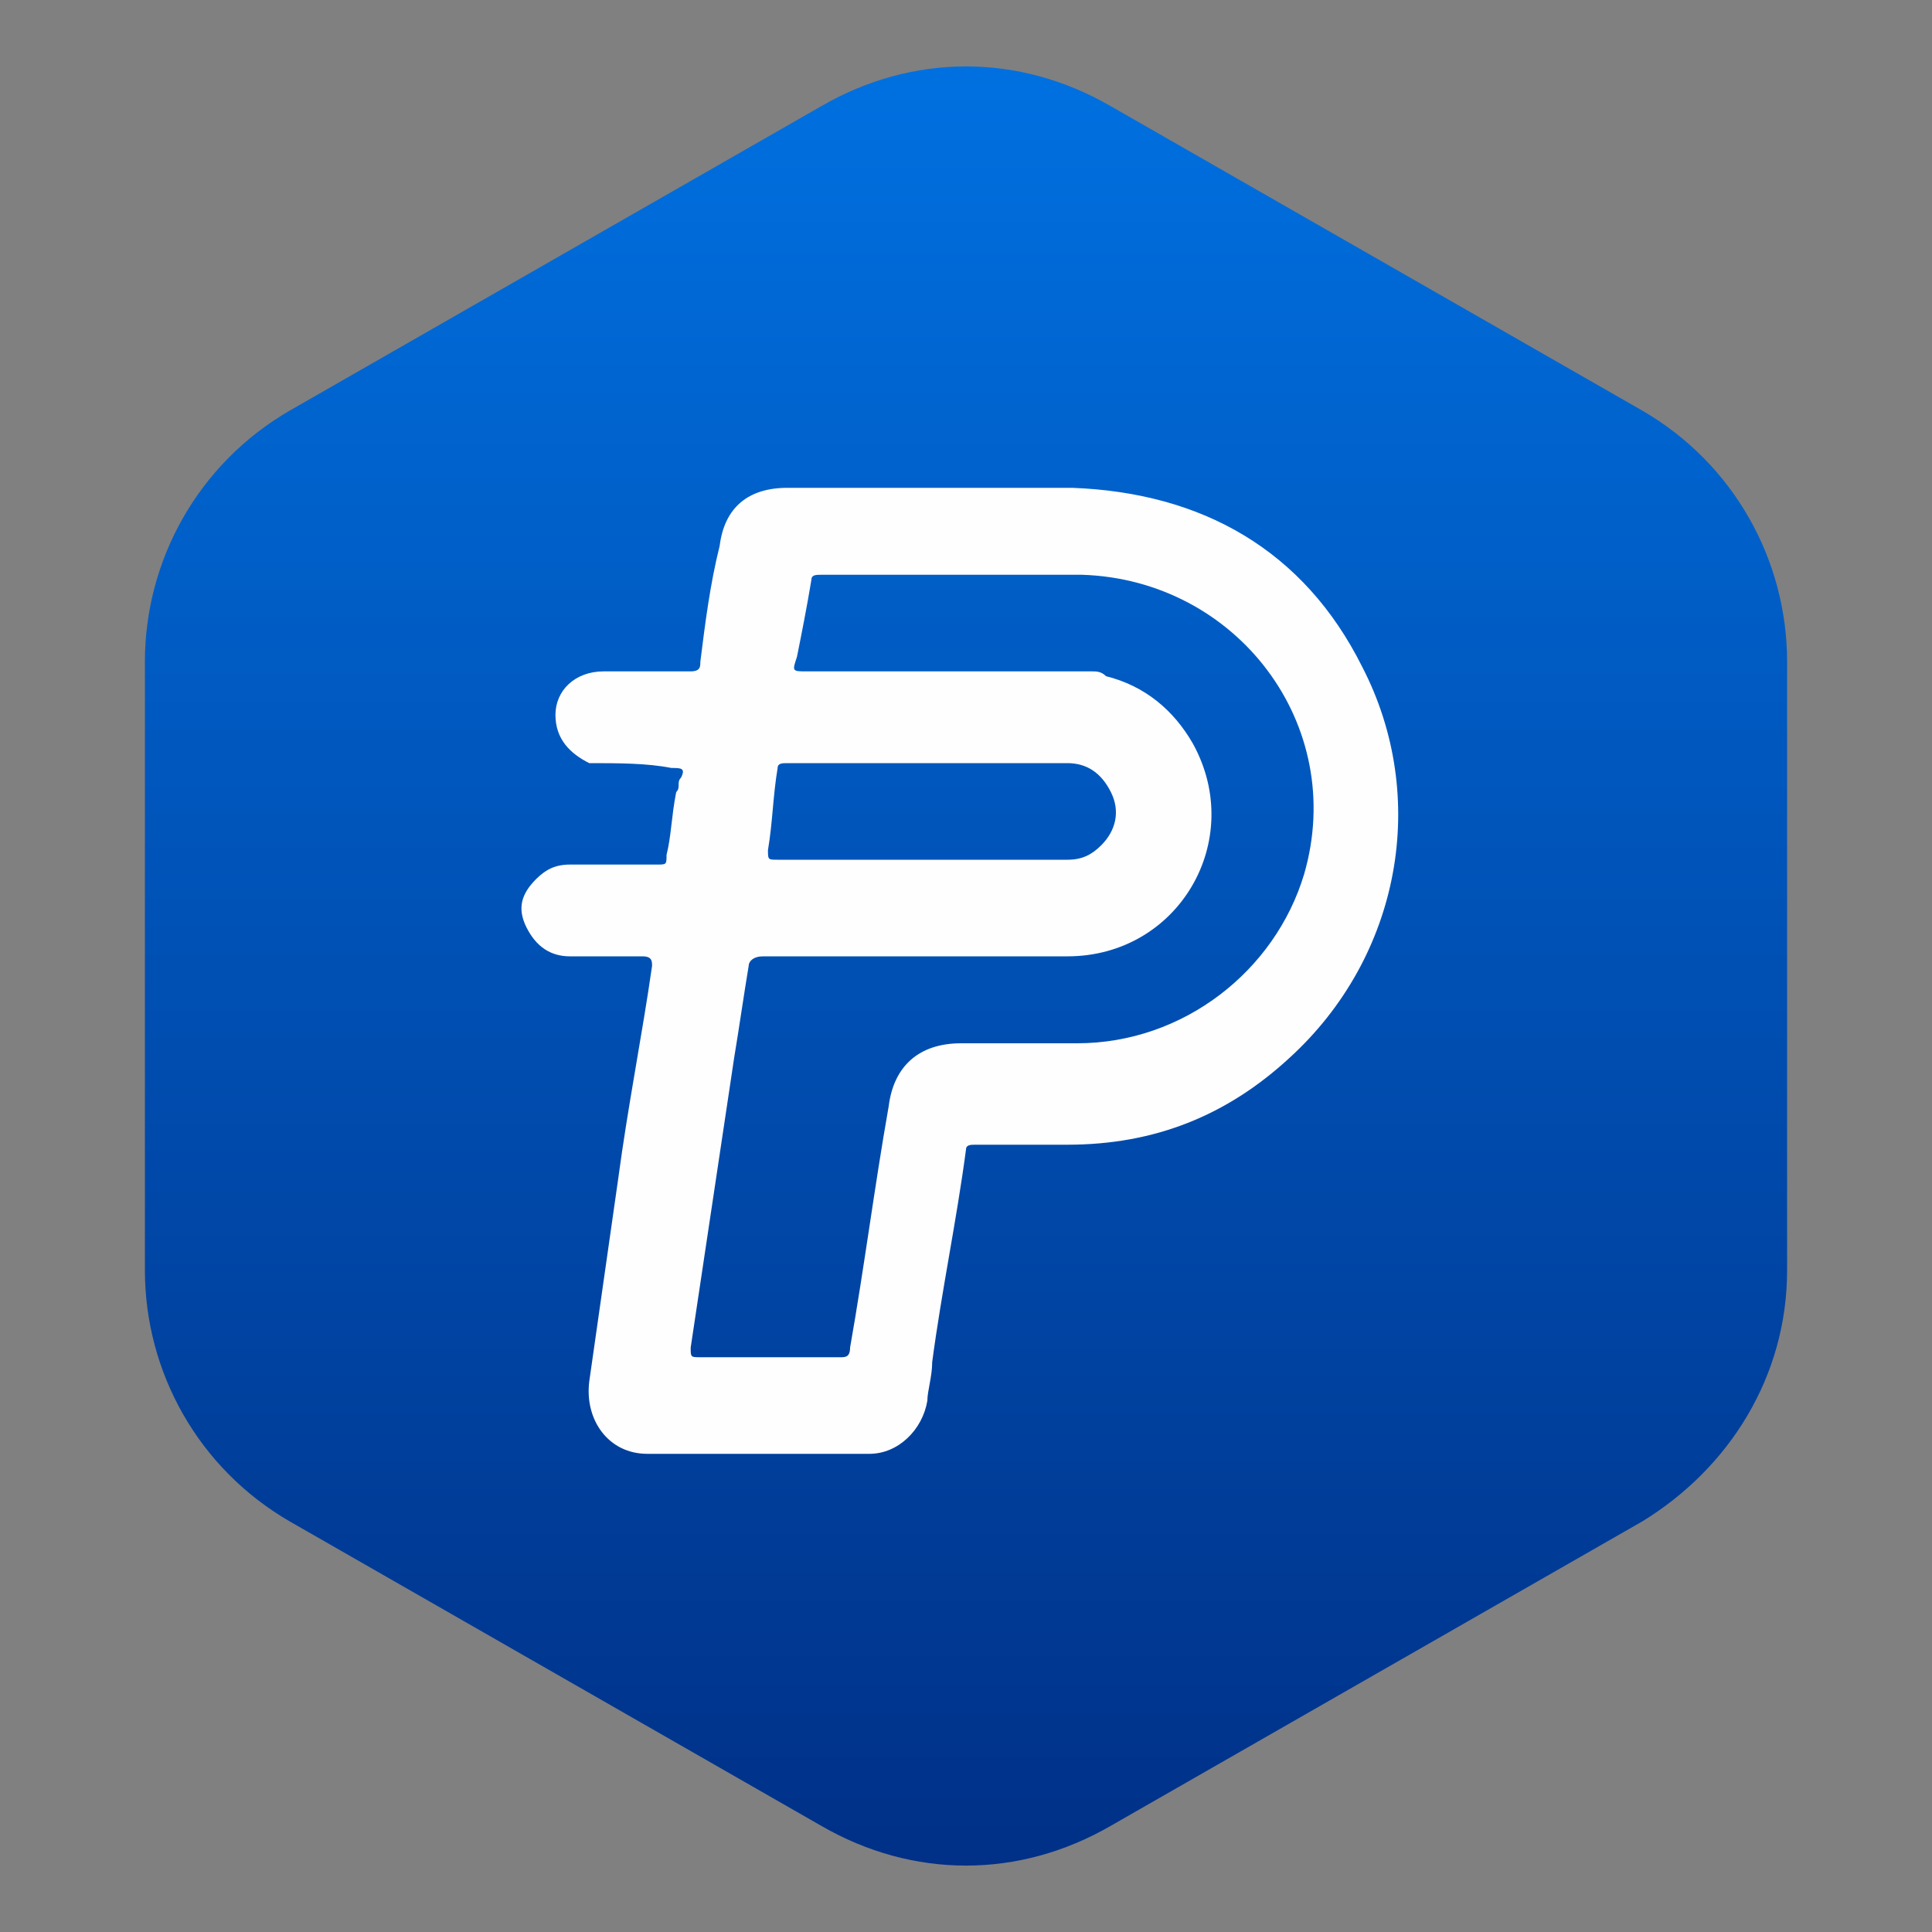
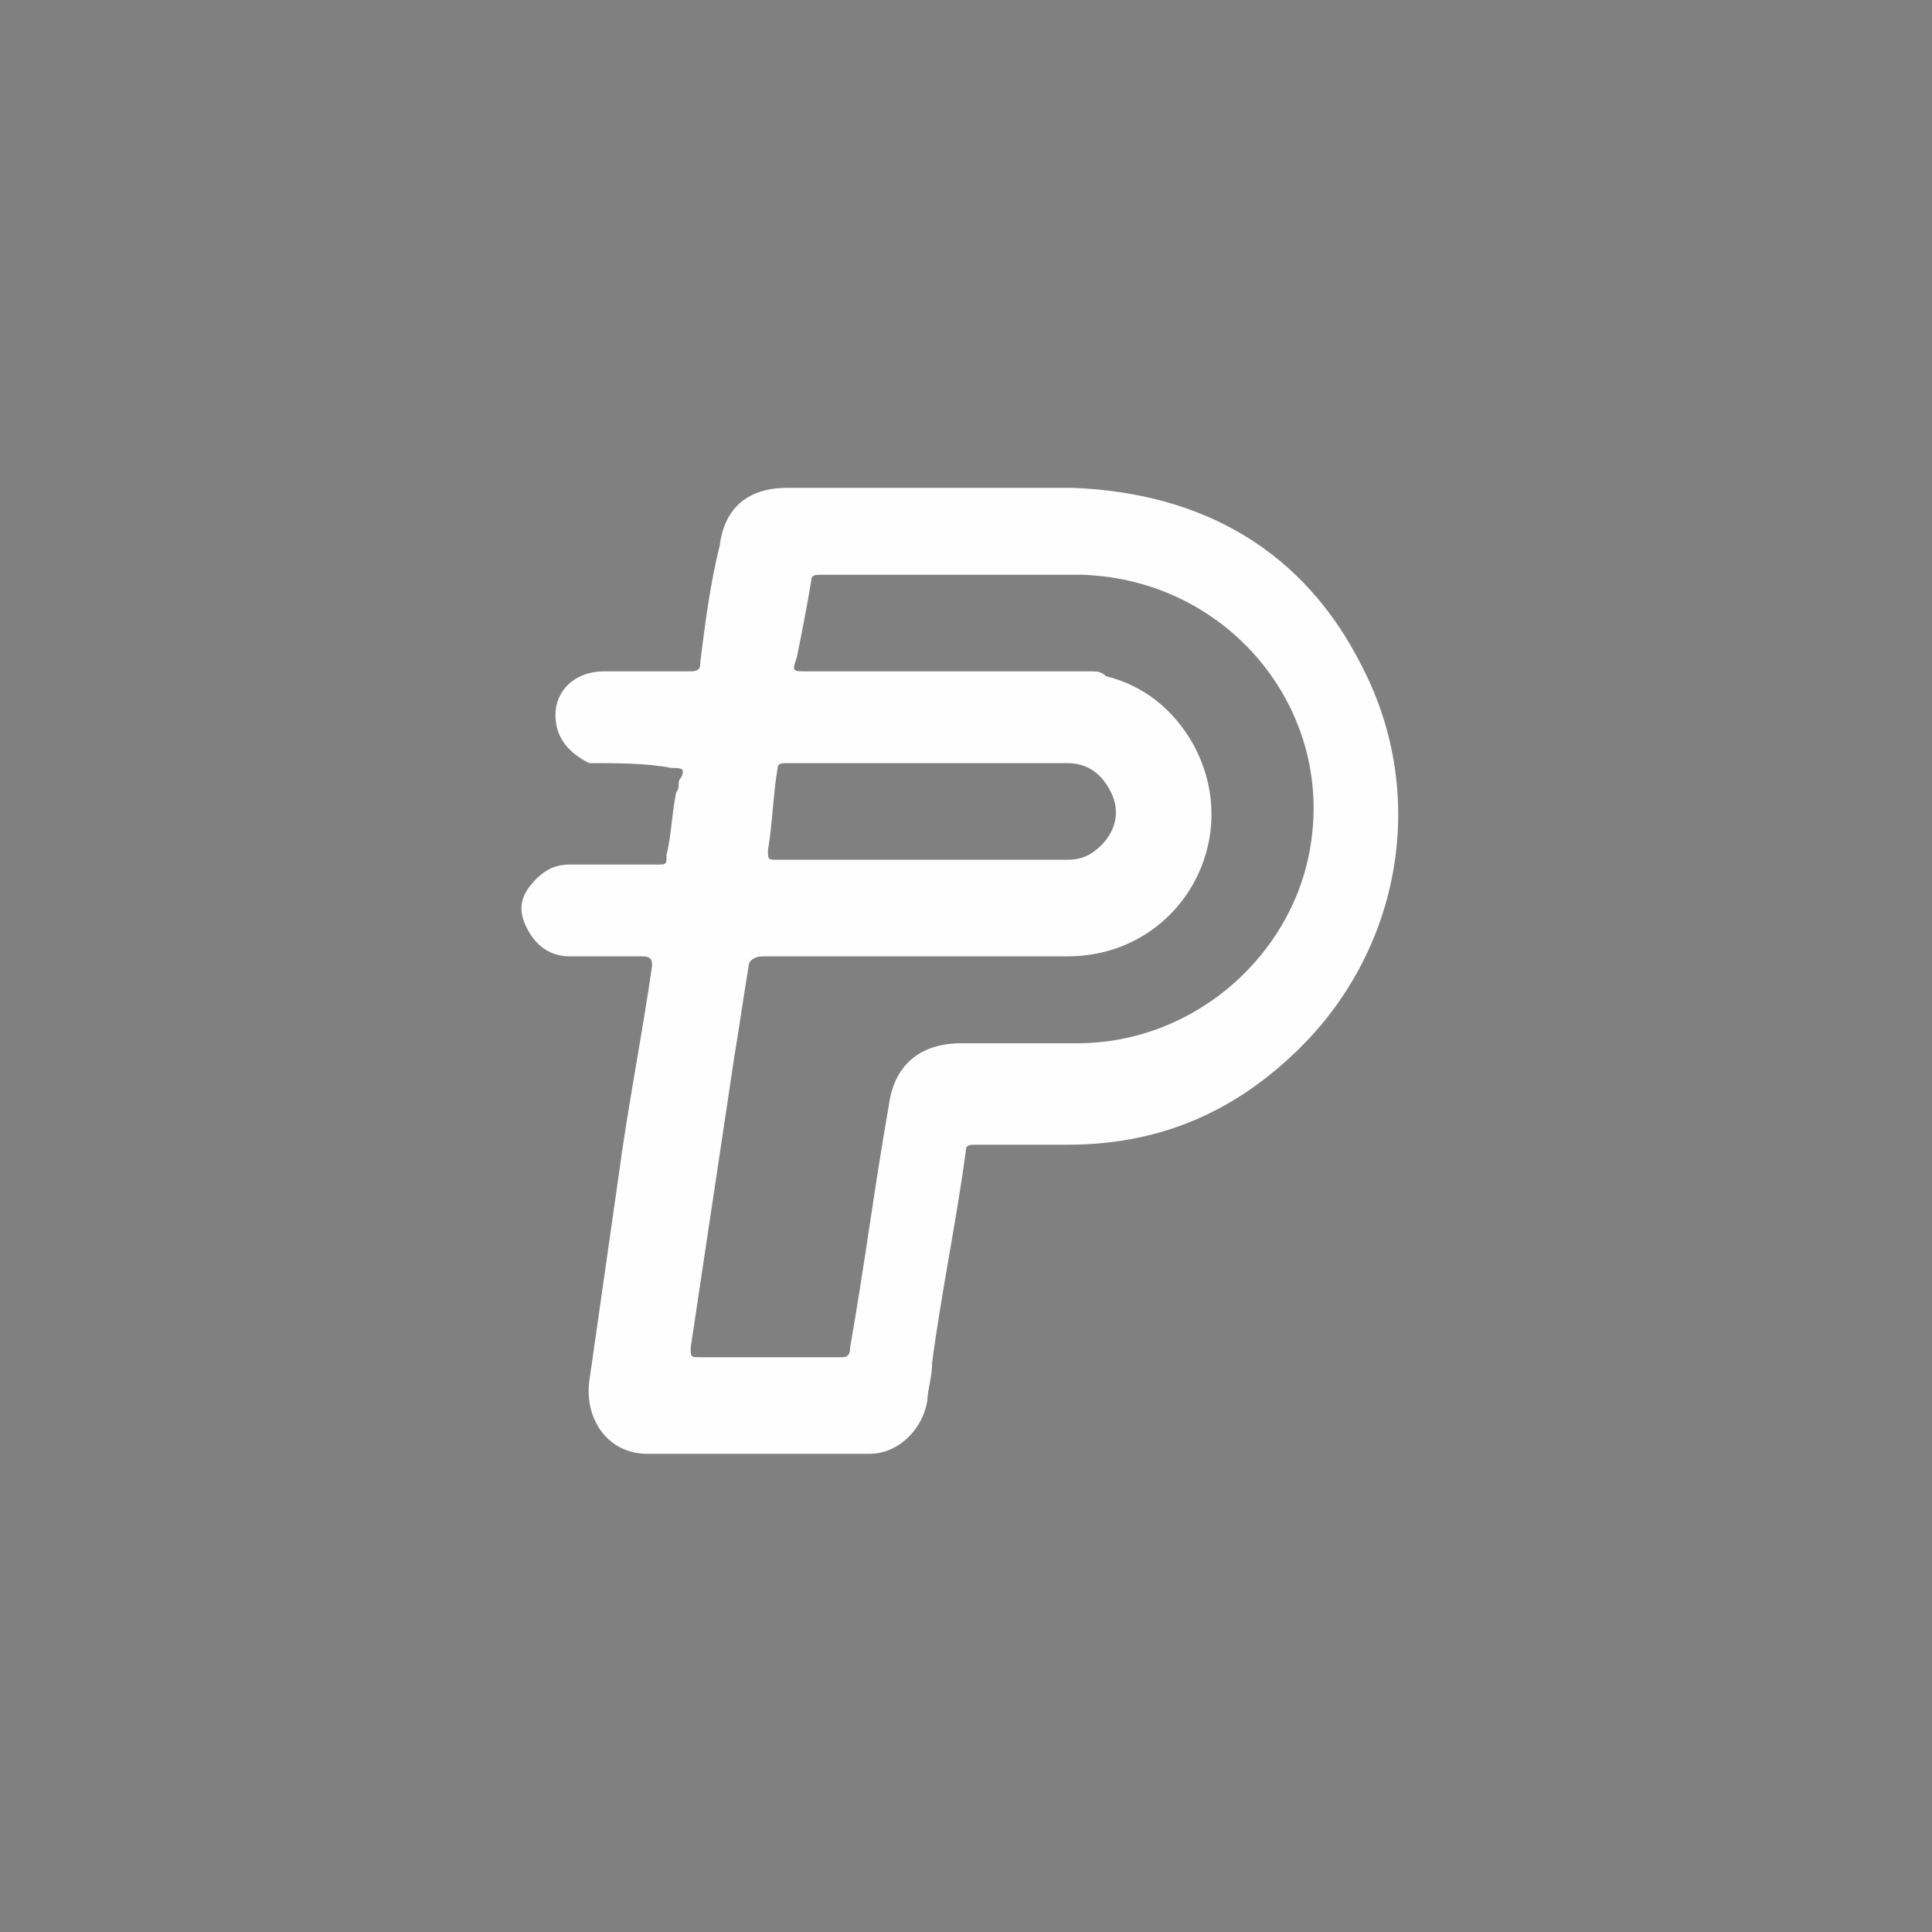
<svg xmlns="http://www.w3.org/2000/svg" version="1.1" id="Layer_1" x="0px" y="0px" viewBox="0 0 40 40" style="enable-background:new 0 0 40 40;" xml:space="preserve">
  <rect x="0" y="0" width="40" height="40" fill="#808080" stroke="none" />
  <style type="text/css">
	.st0{fill:url(#SVGID_1_);}
	.st1{fill:#FEFEFE;}
</style>
  <linearGradient id="SVGID_1_" gradientUnits="userSpaceOnUse" x1="1067.417" y1="-3085.178" x2="1104.709" y2="-3085.178" gradientTransform="matrix(0 1 -1 0 -3065.178 -1066.042)">
    <stop offset="1.198744e-03" style="stop-color:#0070E0" />
    <stop offset="1" style="stop-color:#003087" />
  </linearGradient>
-   <path class="st0" d="M37,26.3V13.7c0-2.1-1.1-4.1-3-5.2L23,2.2c-1.9-1.1-4.1-1.1-6,0L6,8.5c-1.9,1.1-3,3.1-3,5.2v12.6  c0,2.1,1.1,4.1,3,5.2l11,6.3c1.9,1.1,4.1,1.1,6,0l11-6.3C35.8,30.4,37,28.5,37,26.3z" />
  <g>
    <path class="st1" d="M12.2,15.8c-0.4-0.2-0.7-0.5-0.7-1c0-0.5,0.4-0.9,1-0.9c0.6,0,1.2,0,1.8,0c0.2,0,0.2-0.1,0.2-0.2   c0.1-0.8,0.2-1.6,0.4-2.4c0.1-0.8,0.6-1.2,1.4-1.2c2,0,4,0,5.9,0c2.7,0.1,4.8,1.3,6,3.7c1.4,2.7,0.8,6-1.5,8.1   c-1.3,1.2-2.8,1.8-4.6,1.8c-0.6,0-1.3,0-1.9,0c-0.1,0-0.2,0-0.2,0.1c-0.2,1.5-0.5,2.9-0.7,4.4c0,0.3-0.1,0.6-0.1,0.8   c-0.1,0.6-0.6,1.1-1.2,1.1c-1.5,0-3.1,0-4.6,0c-0.8,0-1.3-0.7-1.2-1.5c0.2-1.4,0.4-2.8,0.6-4.2c0.2-1.5,0.5-3,0.7-4.4   c0-0.1,0-0.2-0.2-0.2c-0.5,0-1,0-1.5,0c-0.4,0-0.7-0.2-0.9-0.6c-0.2-0.4-0.1-0.7,0.2-1c0.2-0.2,0.4-0.3,0.7-0.3c0.6,0,1.2,0,1.8,0   c0.2,0,0.2,0,0.2-0.2c0.1-0.4,0.1-0.8,0.2-1.3c0.1-0.1,0-0.2,0.1-0.3c0.1-0.2,0-0.2-0.2-0.2C13.4,15.8,12.8,15.8,12.2,15.8z    M16.5,13.6c-0.1,0.3-0.1,0.3,0.2,0.3c2,0,4,0,5.9,0c0.1,0,0.2,0,0.3,0.1c0.8,0.2,1.4,0.7,1.8,1.4c1.1,2-0.3,4.4-2.6,4.4   c-2.1,0-4.2,0-6.3,0c-0.2,0-0.3,0.1-0.3,0.2c-0.1,0.6-0.2,1.3-0.3,1.9c-0.3,2-0.6,4-0.9,6c0,0.2,0,0.2,0.2,0.2c1,0,1.9,0,2.9,0   c0.1,0,0.2,0,0.2-0.2c0.3-1.7,0.5-3.3,0.8-5c0.1-0.8,0.6-1.3,1.5-1.3c0.8,0,1.6,0,2.4,0c2.2,0,4.1-1.5,4.7-3.5   c0.9-3.1-1.4-6.1-4.6-6.2c-1.1,0-2.2,0-3.3,0c-0.7,0-1.4,0-2.1,0c-0.1,0-0.2,0-0.2,0.1C16.7,12.6,16.6,13.1,16.5,13.6z M19.1,17.8   C19.1,17.8,19.1,17.8,19.1,17.8c1,0,2,0,3,0c0.3,0,0.5-0.1,0.7-0.3c0.3-0.3,0.4-0.7,0.2-1.1c-0.2-0.4-0.5-0.6-0.9-0.6   c-0.4,0-0.7,0-1.1,0c-1.6,0-3.1,0-4.7,0c-0.1,0-0.2,0-0.2,0.1C16,16.5,16,17,15.9,17.6c0,0.2,0,0.2,0.2,0.2   C17.1,17.8,18.1,17.8,19.1,17.8z" />
  </g>
</svg>